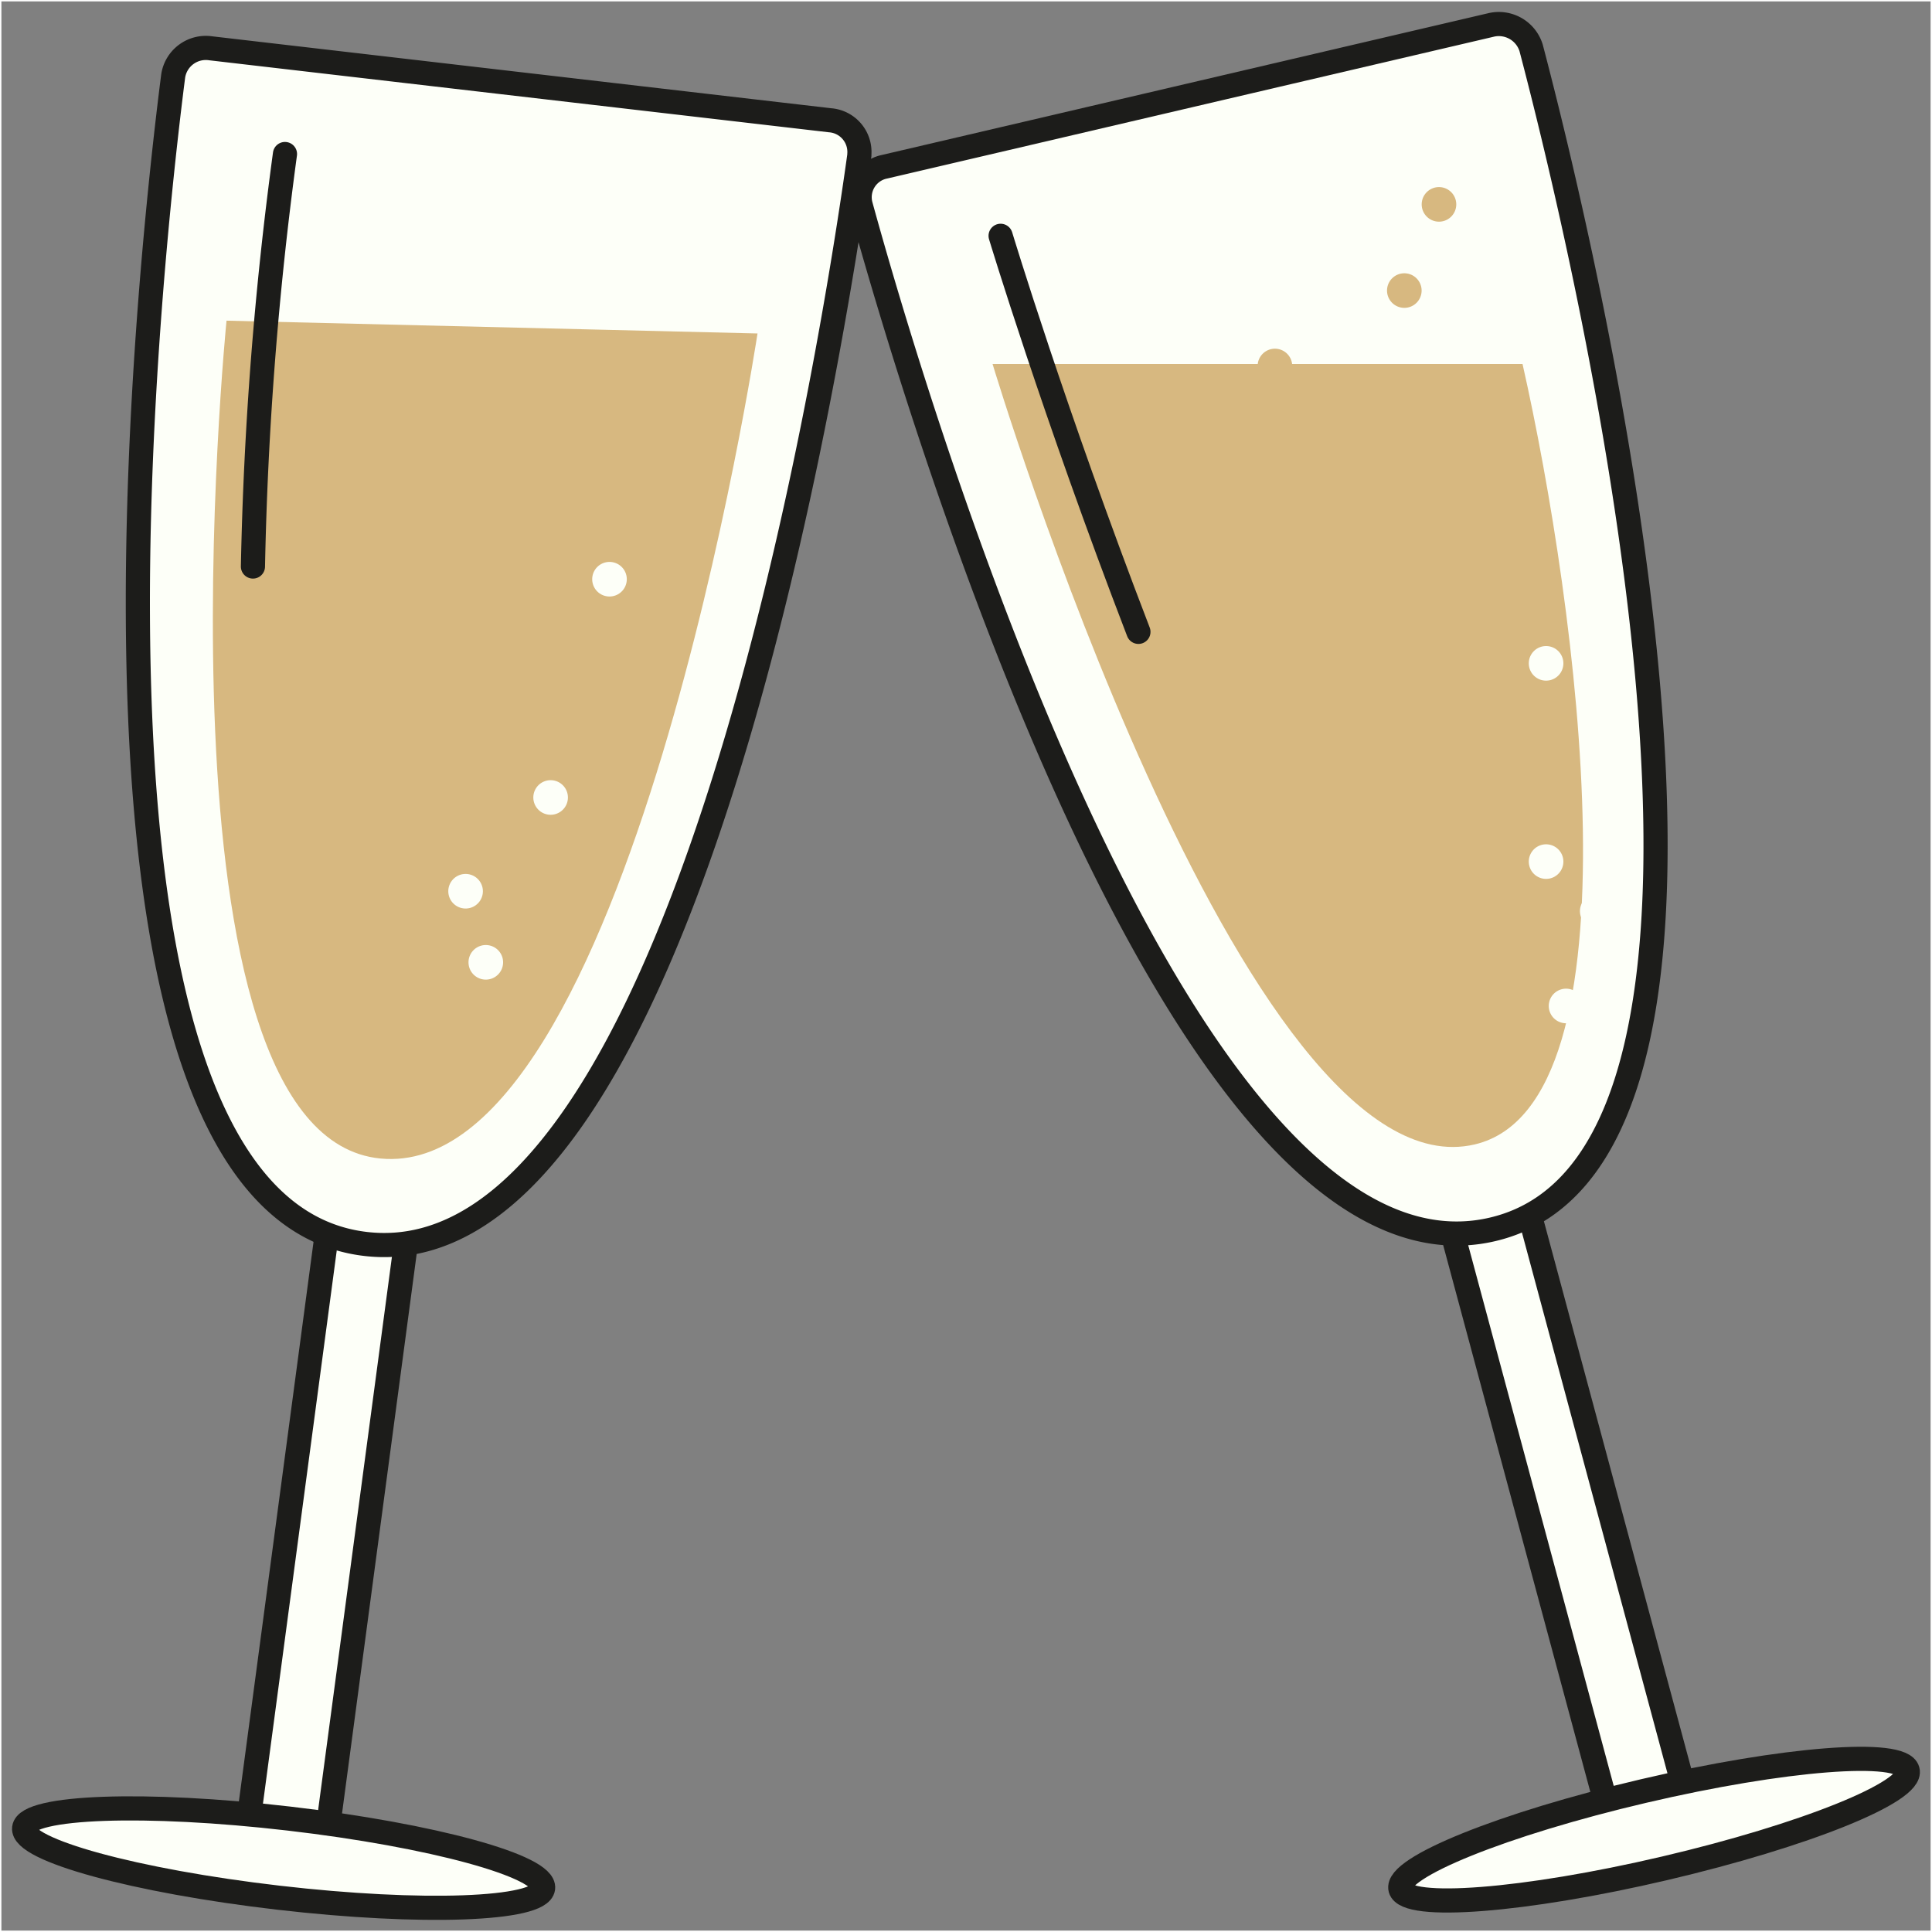
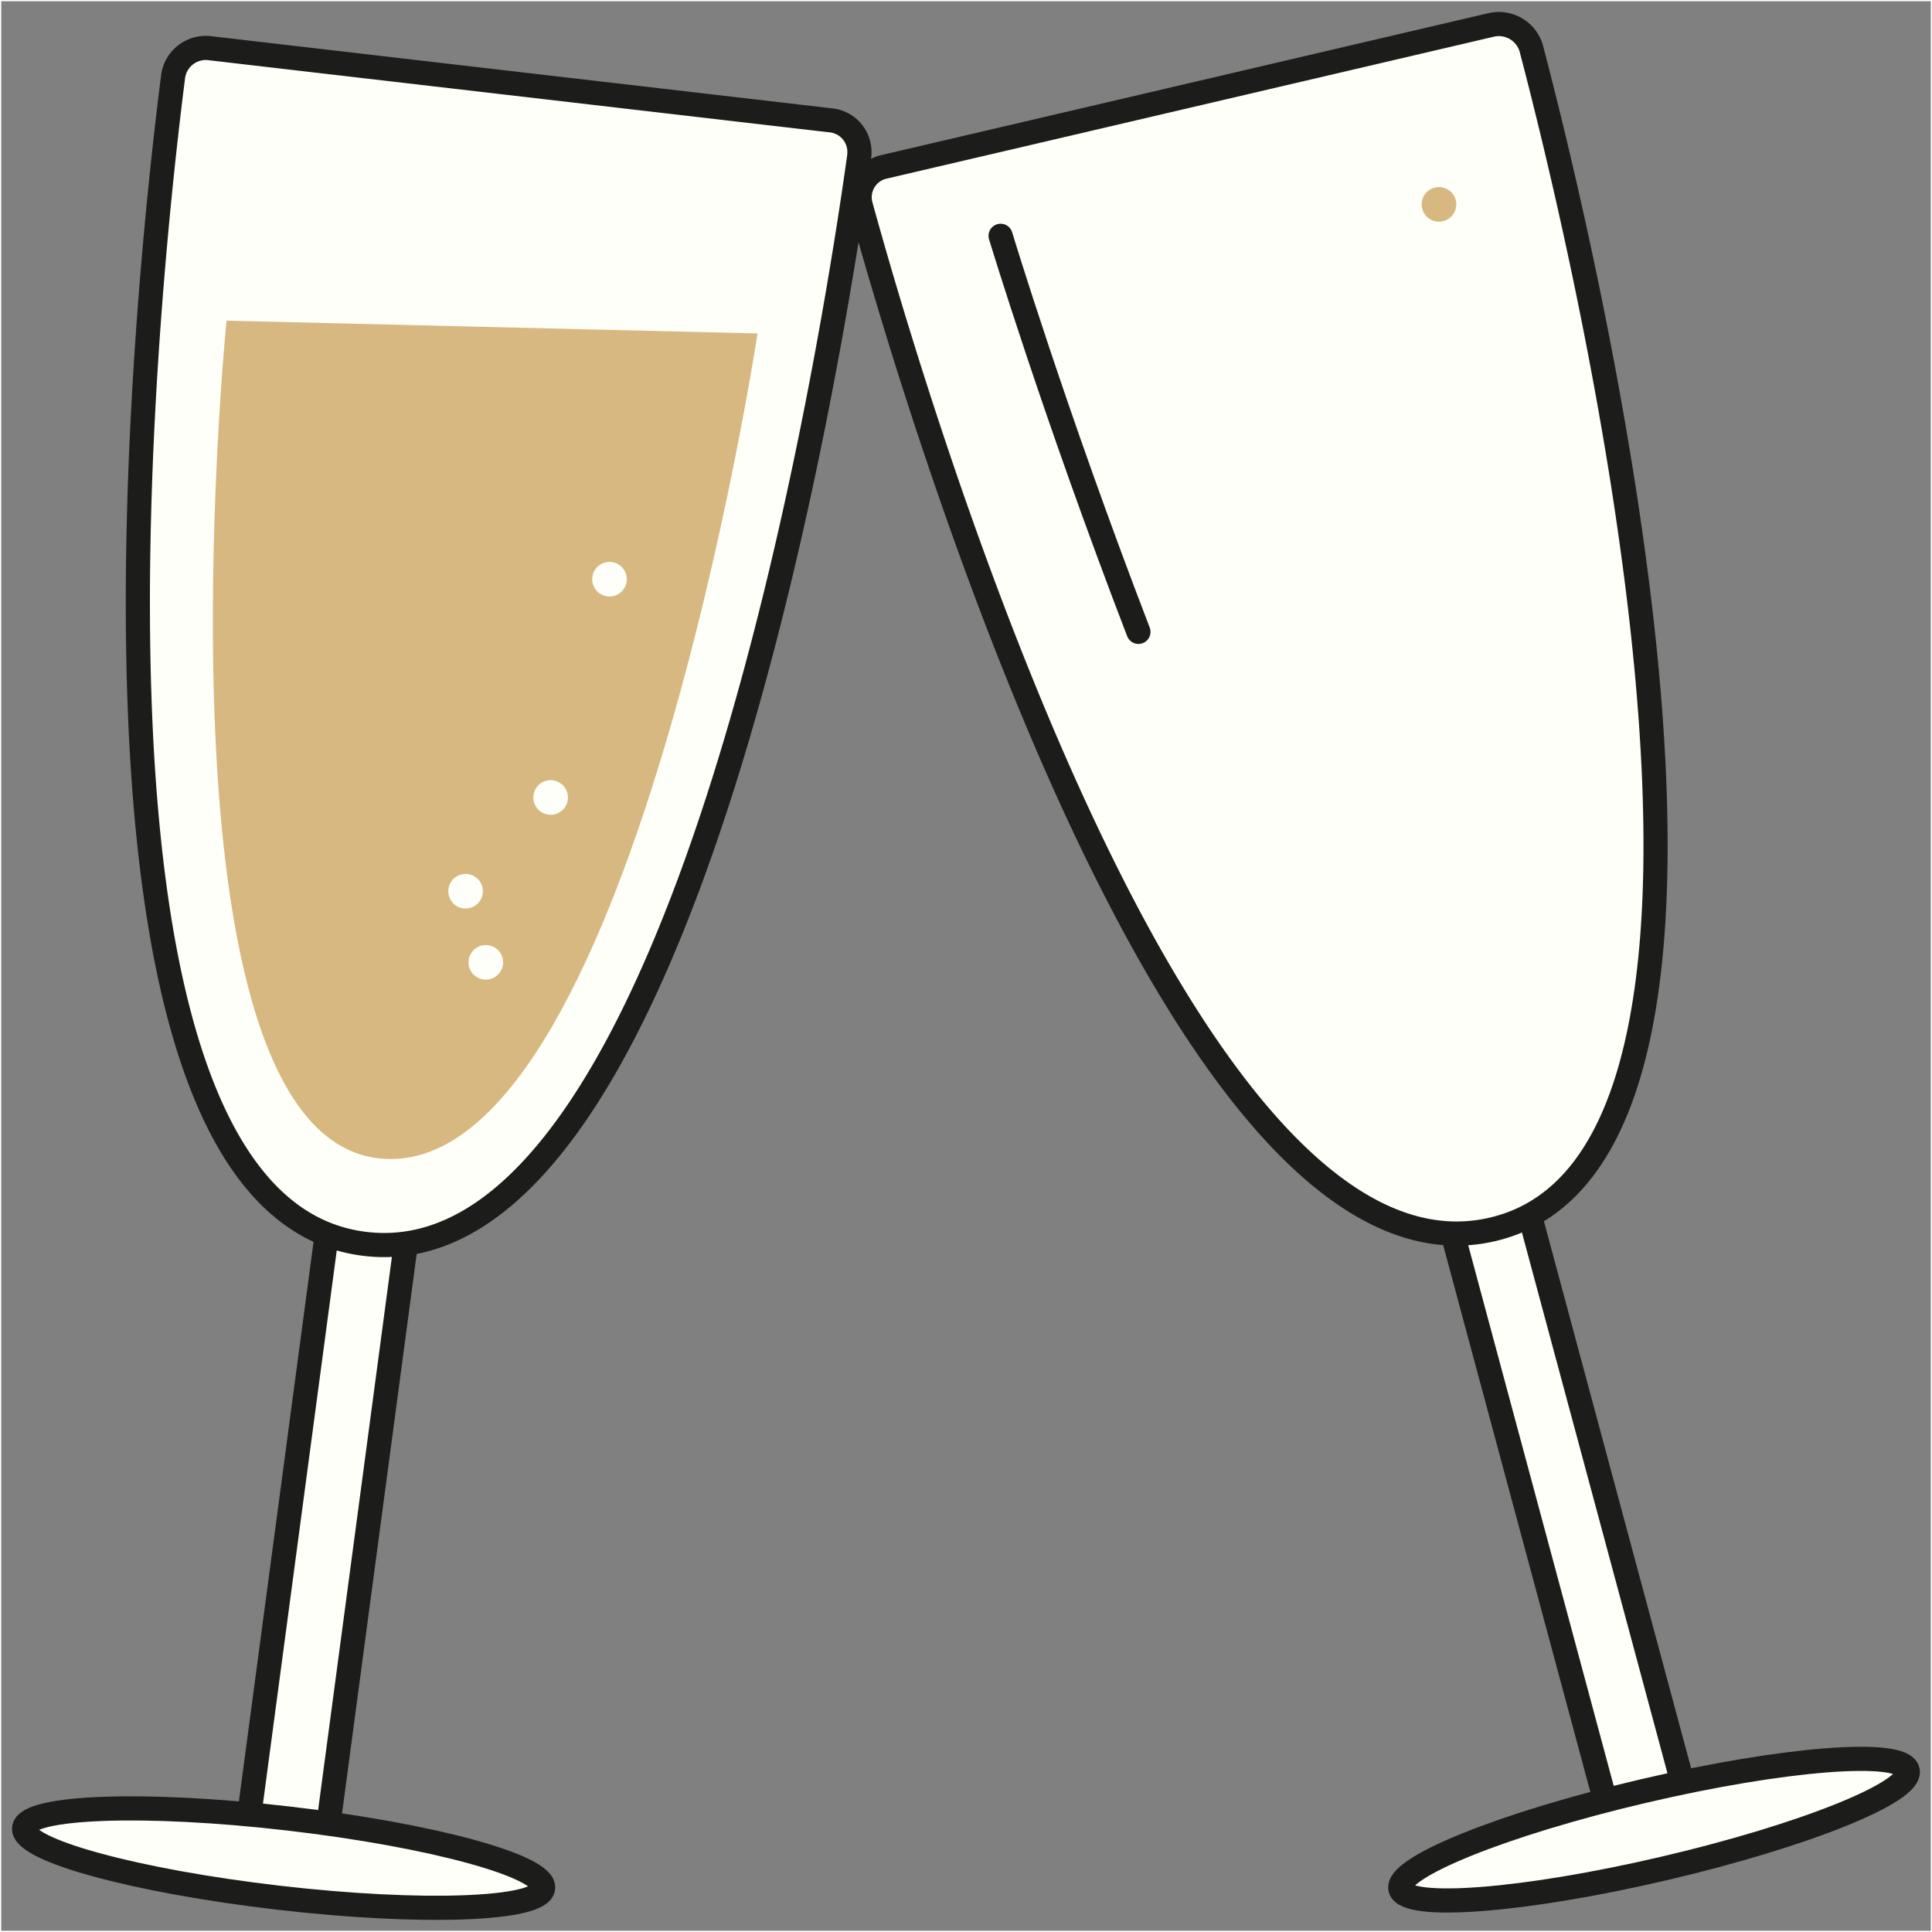
<svg xmlns="http://www.w3.org/2000/svg" id="hojas-icon-copas" width="80" height="80" viewBox="0 0 80 80">
  <rect x="0" y="0" width="80" height="80" fill="#808080" stroke="none" />
  <defs>
    <clipPath id="clip-path">
      <rect id="Rectángulo_70" data-name="Rectángulo 70" width="80" height="80" fill="none" />
    </clipPath>
  </defs>
  <g id="Grupo_562" data-name="Grupo 562" clip-path="url(#clip-path)">
    <g id="Grupo_414" data-name="Grupo 414">
-       <rect id="Rectángulo_75" data-name="Rectángulo 75" width="80" height="80" transform="translate(0)" fill="none" stroke="#fff" stroke-width="0.1" />
      <g id="Grupo_389" data-name="Grupo 389">
        <g id="Grupo_366" data-name="Grupo 366">
          <g id="Grupo_347" data-name="Grupo 347">
            <g id="Grupo_346" data-name="Grupo 346">
              <path id="Trazado_487" data-name="Trazado 487" d="M13.4,77.029l-3.278-.38L13.637,50.3l3.278.38Z" fill="#fdfff8" stroke="#1c1c1a" stroke-width="1" />
              <path id="Trazado_488" data-name="Trazado 488" d="M8.725,2,34.371,4.98a1.316,1.316,0,0,1,1.213,1.41l0,.04c-1.061,7.643-7.135,46.624-20.441,45.08S6.192,10.785,7.173,3.132A1.368,1.368,0,0,1,8.725,2Z" fill="#fdfff8" stroke="#1c1c1a" stroke-width="1" />
              <path id="Trazado_489" data-name="Trazado 489" d="M22.488,78.188c-.12.9-5.028,1.08-10.961.391S.882,76.6,1,75.694s5.029-1.08,10.962-.391S22.609,77.283,22.488,78.188Z" fill="#fdfff8" stroke="#1c1c1a" stroke-width="1" />
            </g>
            <path id="Trazado_490" data-name="Trazado 490" d="M9.38,13.278l21.987.53s-5.328,35.147-15.61,34.164C6,47.039,9.38,13.278,9.38,13.278Z" fill="#d7b880" />
-             <path id="Trazado_491" data-name="Trazado 491" d="M11.8,6.378a148.578,148.578,0,0,0-1.326,17.08" fill="none" stroke="#1c1c1a" stroke-linecap="round" stroke-linejoin="round" stroke-width="1" />
          </g>
          <g id="Grupo_353" data-name="Grupo 353">
            <g id="Grupo_352" data-name="Grupo 352">
              <g id="Grupo_348" data-name="Grupo 348">
                <path id="Trazado_492" data-name="Trazado 492" d="M22.8,33.738a.716.716,0,1,0,0-1.432h0a.716.716,0,0,0,0,1.432Z" fill="#fdfff8" />
              </g>
              <g id="Grupo_349" data-name="Grupo 349">
                <path id="Trazado_493" data-name="Trazado 493" d="M19.279,37.62a.716.716,0,1,0,0-1.432h0a.716.716,0,1,0,0,1.432Z" fill="#fdfff8" />
              </g>
              <g id="Grupo_350" data-name="Grupo 350">
                <path id="Trazado_494" data-name="Trazado 494" d="M20.116,40.564a.716.716,0,1,0,0-1.432h0a.716.716,0,0,0,0,1.432Z" fill="#fdfff8" />
              </g>
              <g id="Grupo_351" data-name="Grupo 351">
                <path id="Trazado_495" data-name="Trazado 495" d="M25.238,24.7a.716.716,0,0,0,0-1.432h0a.716.716,0,1,0,0,1.432Z" fill="#fdfff8" />
              </g>
            </g>
          </g>
          <g id="Grupo_355" data-name="Grupo 355">
            <g id="Grupo_354" data-name="Grupo 354">
              <path id="Trazado_496" data-name="Trazado 496" d="M70.065,75.289l-3.2.749L59.934,50.285l3.2-.75Z" fill="#fdfff8" stroke="#1c1c1a" stroke-width="1" />
              <path id="Trazado_497" data-name="Trazado 497" d="M36.646,6.9,61.713,1.04a1.4,1.4,0,0,1,1.688.944c1.971,7.485,11.408,45.879-1.6,48.922S37.686,15.946,35.635,8.48a1.29,1.29,0,0,1,.939-1.564Z" fill="#fdfff8" stroke="#1c1c1a" stroke-width="1" />
              <path id="Trazado_498" data-name="Trazado 498" d="M78.991,73.307c.238.884-4.271,2.7-10.07,4.058S58.228,79.1,57.99,78.22s4.27-2.7,10.07-4.058S78.753,72.422,78.991,73.307Z" fill="#fdfff8" stroke="#1c1c1a" stroke-width="1" />
            </g>
-             <path id="Trazado_499" data-name="Trazado 499" d="M41.1,15.072S51.494,49.654,61.07,47.387c7.043-1.668,4.226-22.336,1.975-32.315Z" fill="#d7b880" />
            <path id="Trazado_500" data-name="Trazado 500" d="M41.433,9.764s2.2,7.282,5.707,16.4" fill="none" stroke="#1c1c1a" stroke-linecap="round" stroke-linejoin="round" stroke-width="1" />
          </g>
          <g id="Grupo_365" data-name="Grupo 365">
            <g id="Grupo_360" data-name="Grupo 360">
              <g id="Grupo_356" data-name="Grupo 356">
                <path id="Trazado_501" data-name="Trazado 501" d="M66.138,38.445a.716.716,0,1,0,0-1.432h0a.716.716,0,1,0,0,1.432Z" fill="#fdfff8" />
              </g>
              <g id="Grupo_357" data-name="Grupo 357">
                <path id="Trazado_502" data-name="Trazado 502" d="M64.02,28.184a.716.716,0,0,0,0-1.432h0a.716.716,0,0,0,0,1.432Z" fill="#fdfff8" />
              </g>
              <g id="Grupo_358" data-name="Grupo 358">
                <path id="Trazado_503" data-name="Trazado 503" d="M64.02,36.393a.716.716,0,0,0,0-1.432h0a.716.716,0,0,0,0,1.432Z" fill="#fdfff8" />
              </g>
              <g id="Grupo_359" data-name="Grupo 359">
                <path id="Trazado_504" data-name="Trazado 504" d="M64.847,42.371a.716.716,0,1,0,0-1.432h0a.716.716,0,1,0,0,1.432Z" fill="#fdfff8" />
              </g>
            </g>
            <g id="Grupo_364" data-name="Grupo 364">
              <g id="Grupo_361" data-name="Grupo 361">
                <path id="Trazado_505" data-name="Trazado 505" d="M59.585,9.179a.716.716,0,1,0-.716-.716.717.717,0,0,0,.716.716Z" fill="#d7b880" />
              </g>
              <g id="Grupo_362" data-name="Grupo 362">
-                 <path id="Trazado_506" data-name="Trazado 506" d="M58.15,12.748a.716.716,0,1,0-.716-.716.717.717,0,0,0,.716.716Z" fill="#d7b880" />
-               </g>
+                 </g>
              <g id="Grupo_363" data-name="Grupo 363">
-                 <path id="Trazado_507" data-name="Trazado 507" d="M52.792,15.871a.716.716,0,1,0-.716-.716.717.717,0,0,0,.716.716Z" fill="#d7b880" />
-               </g>
+                 </g>
            </g>
          </g>
        </g>
        <rect id="Rectángulo_71" data-name="Rectángulo 71" width="80" height="80" fill="none" stroke="#fff" stroke-width="0.1" />
      </g>
    </g>
  </g>
</svg>